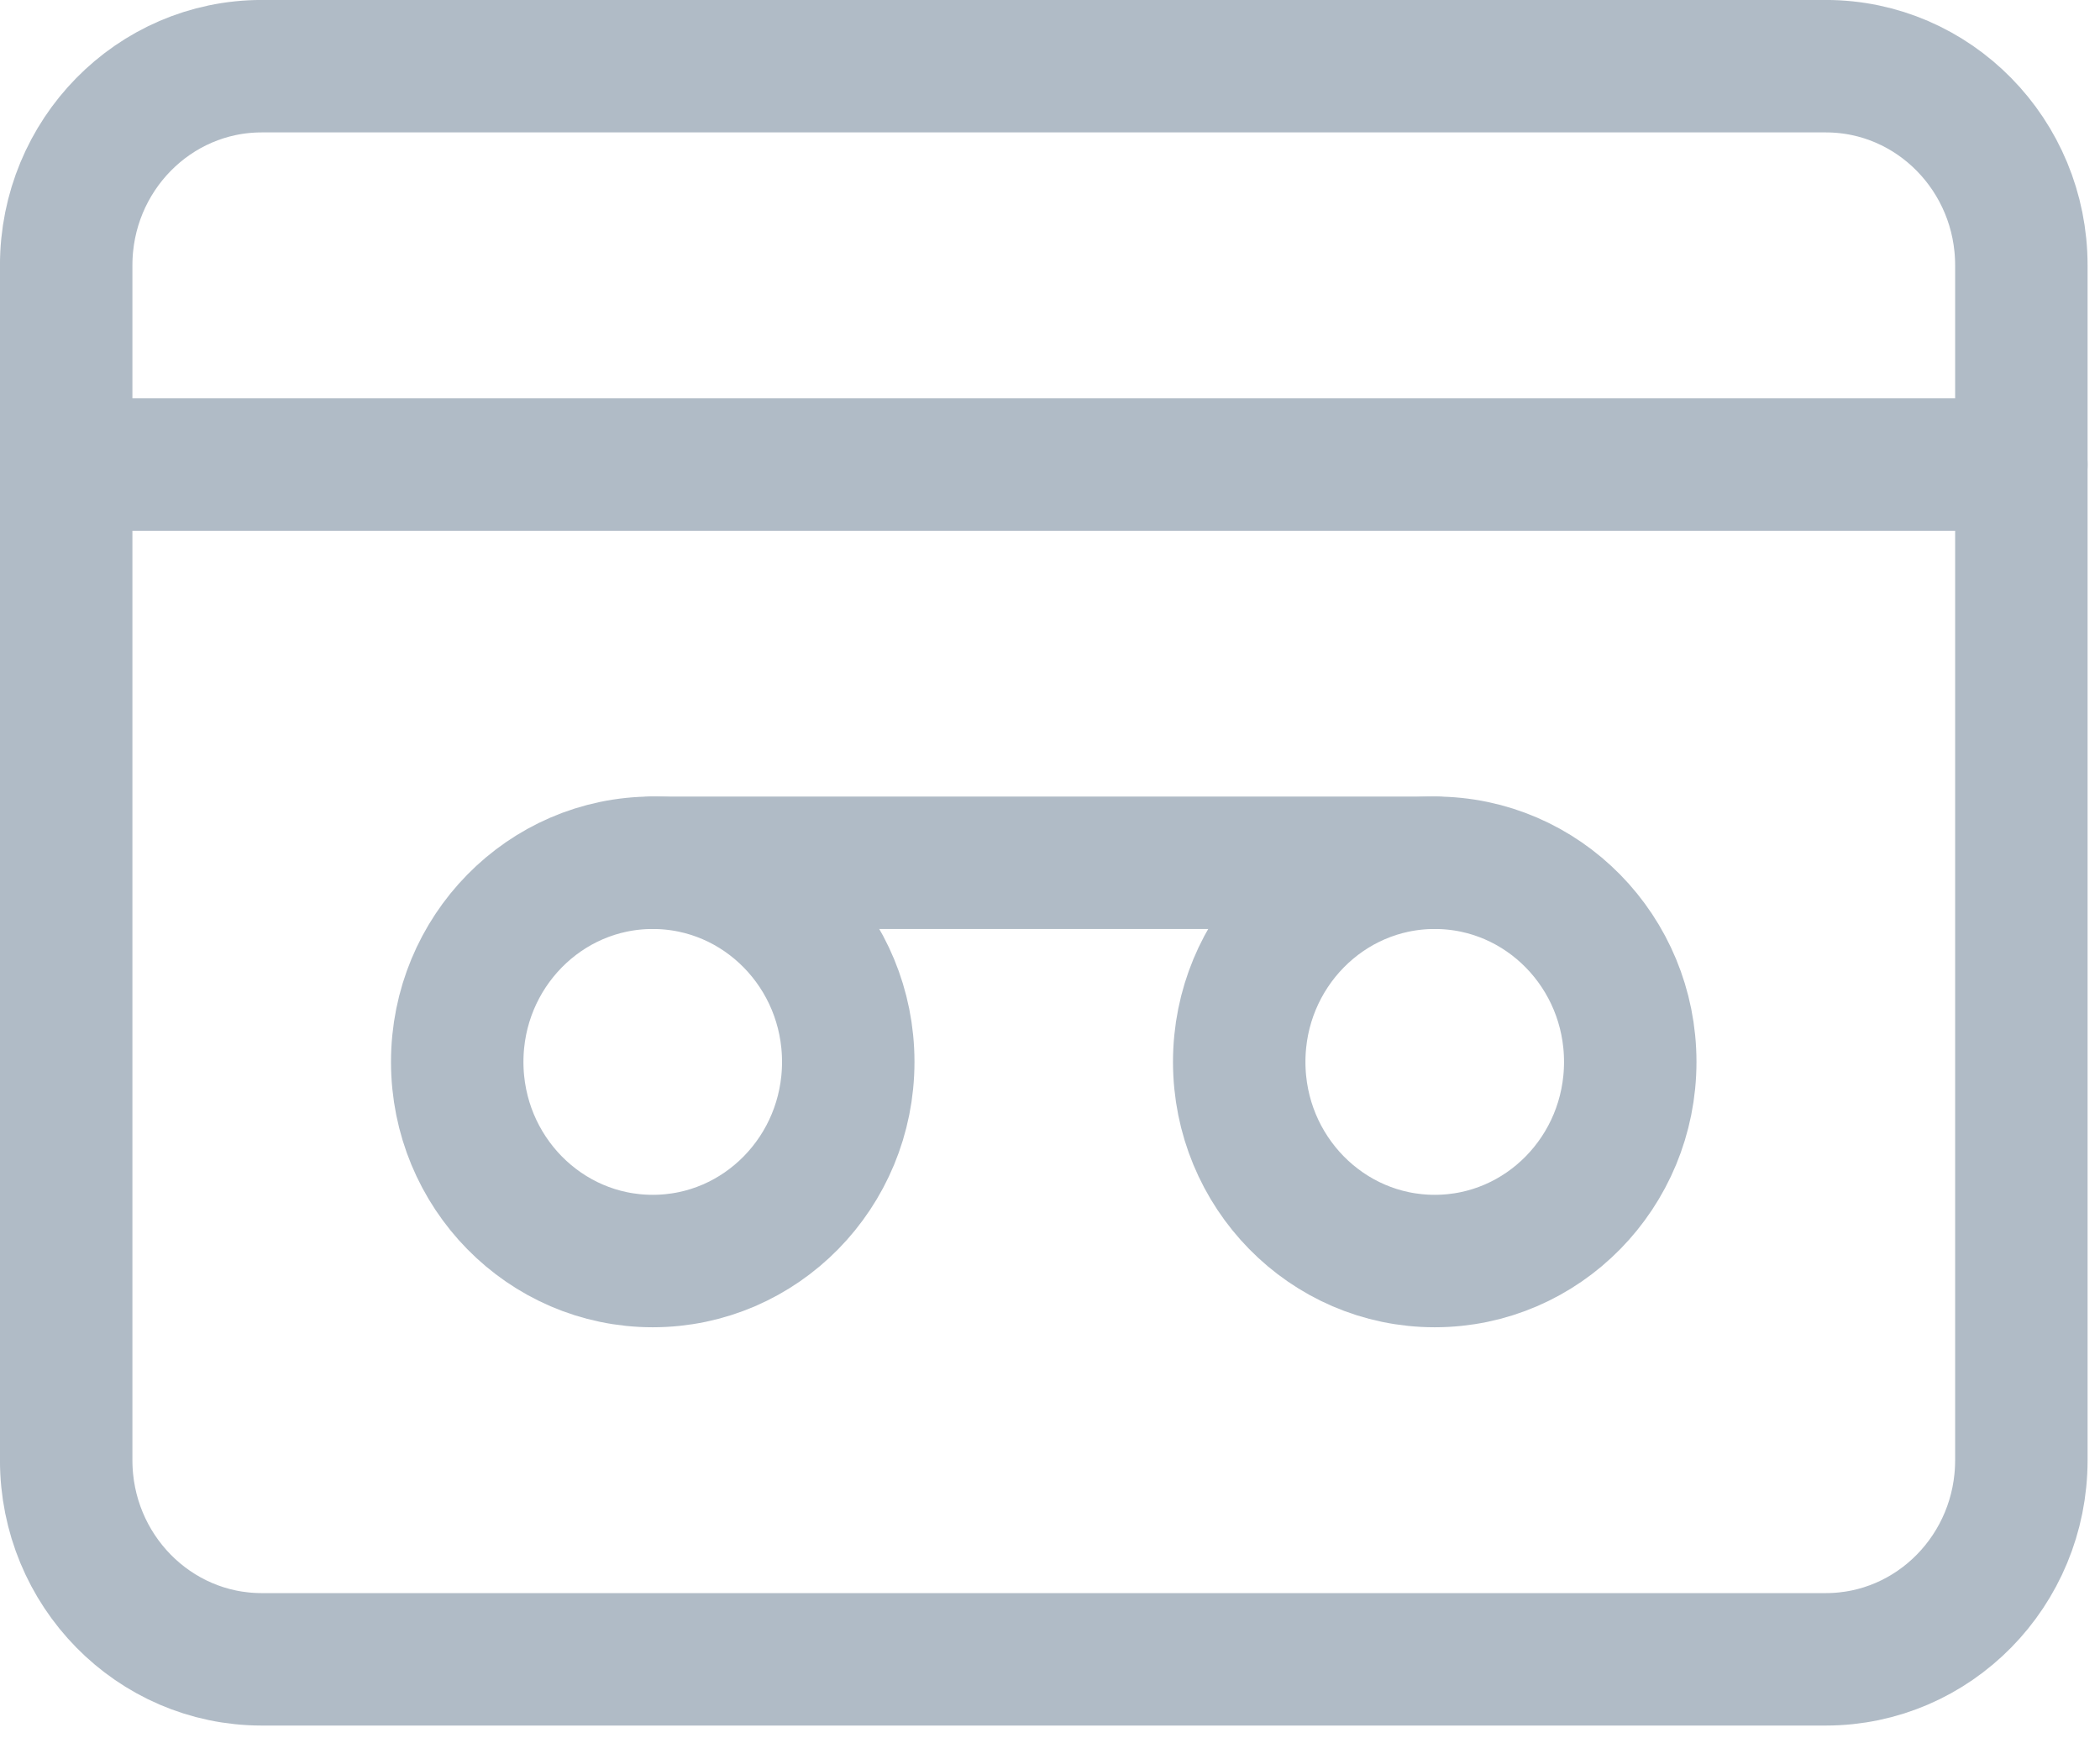
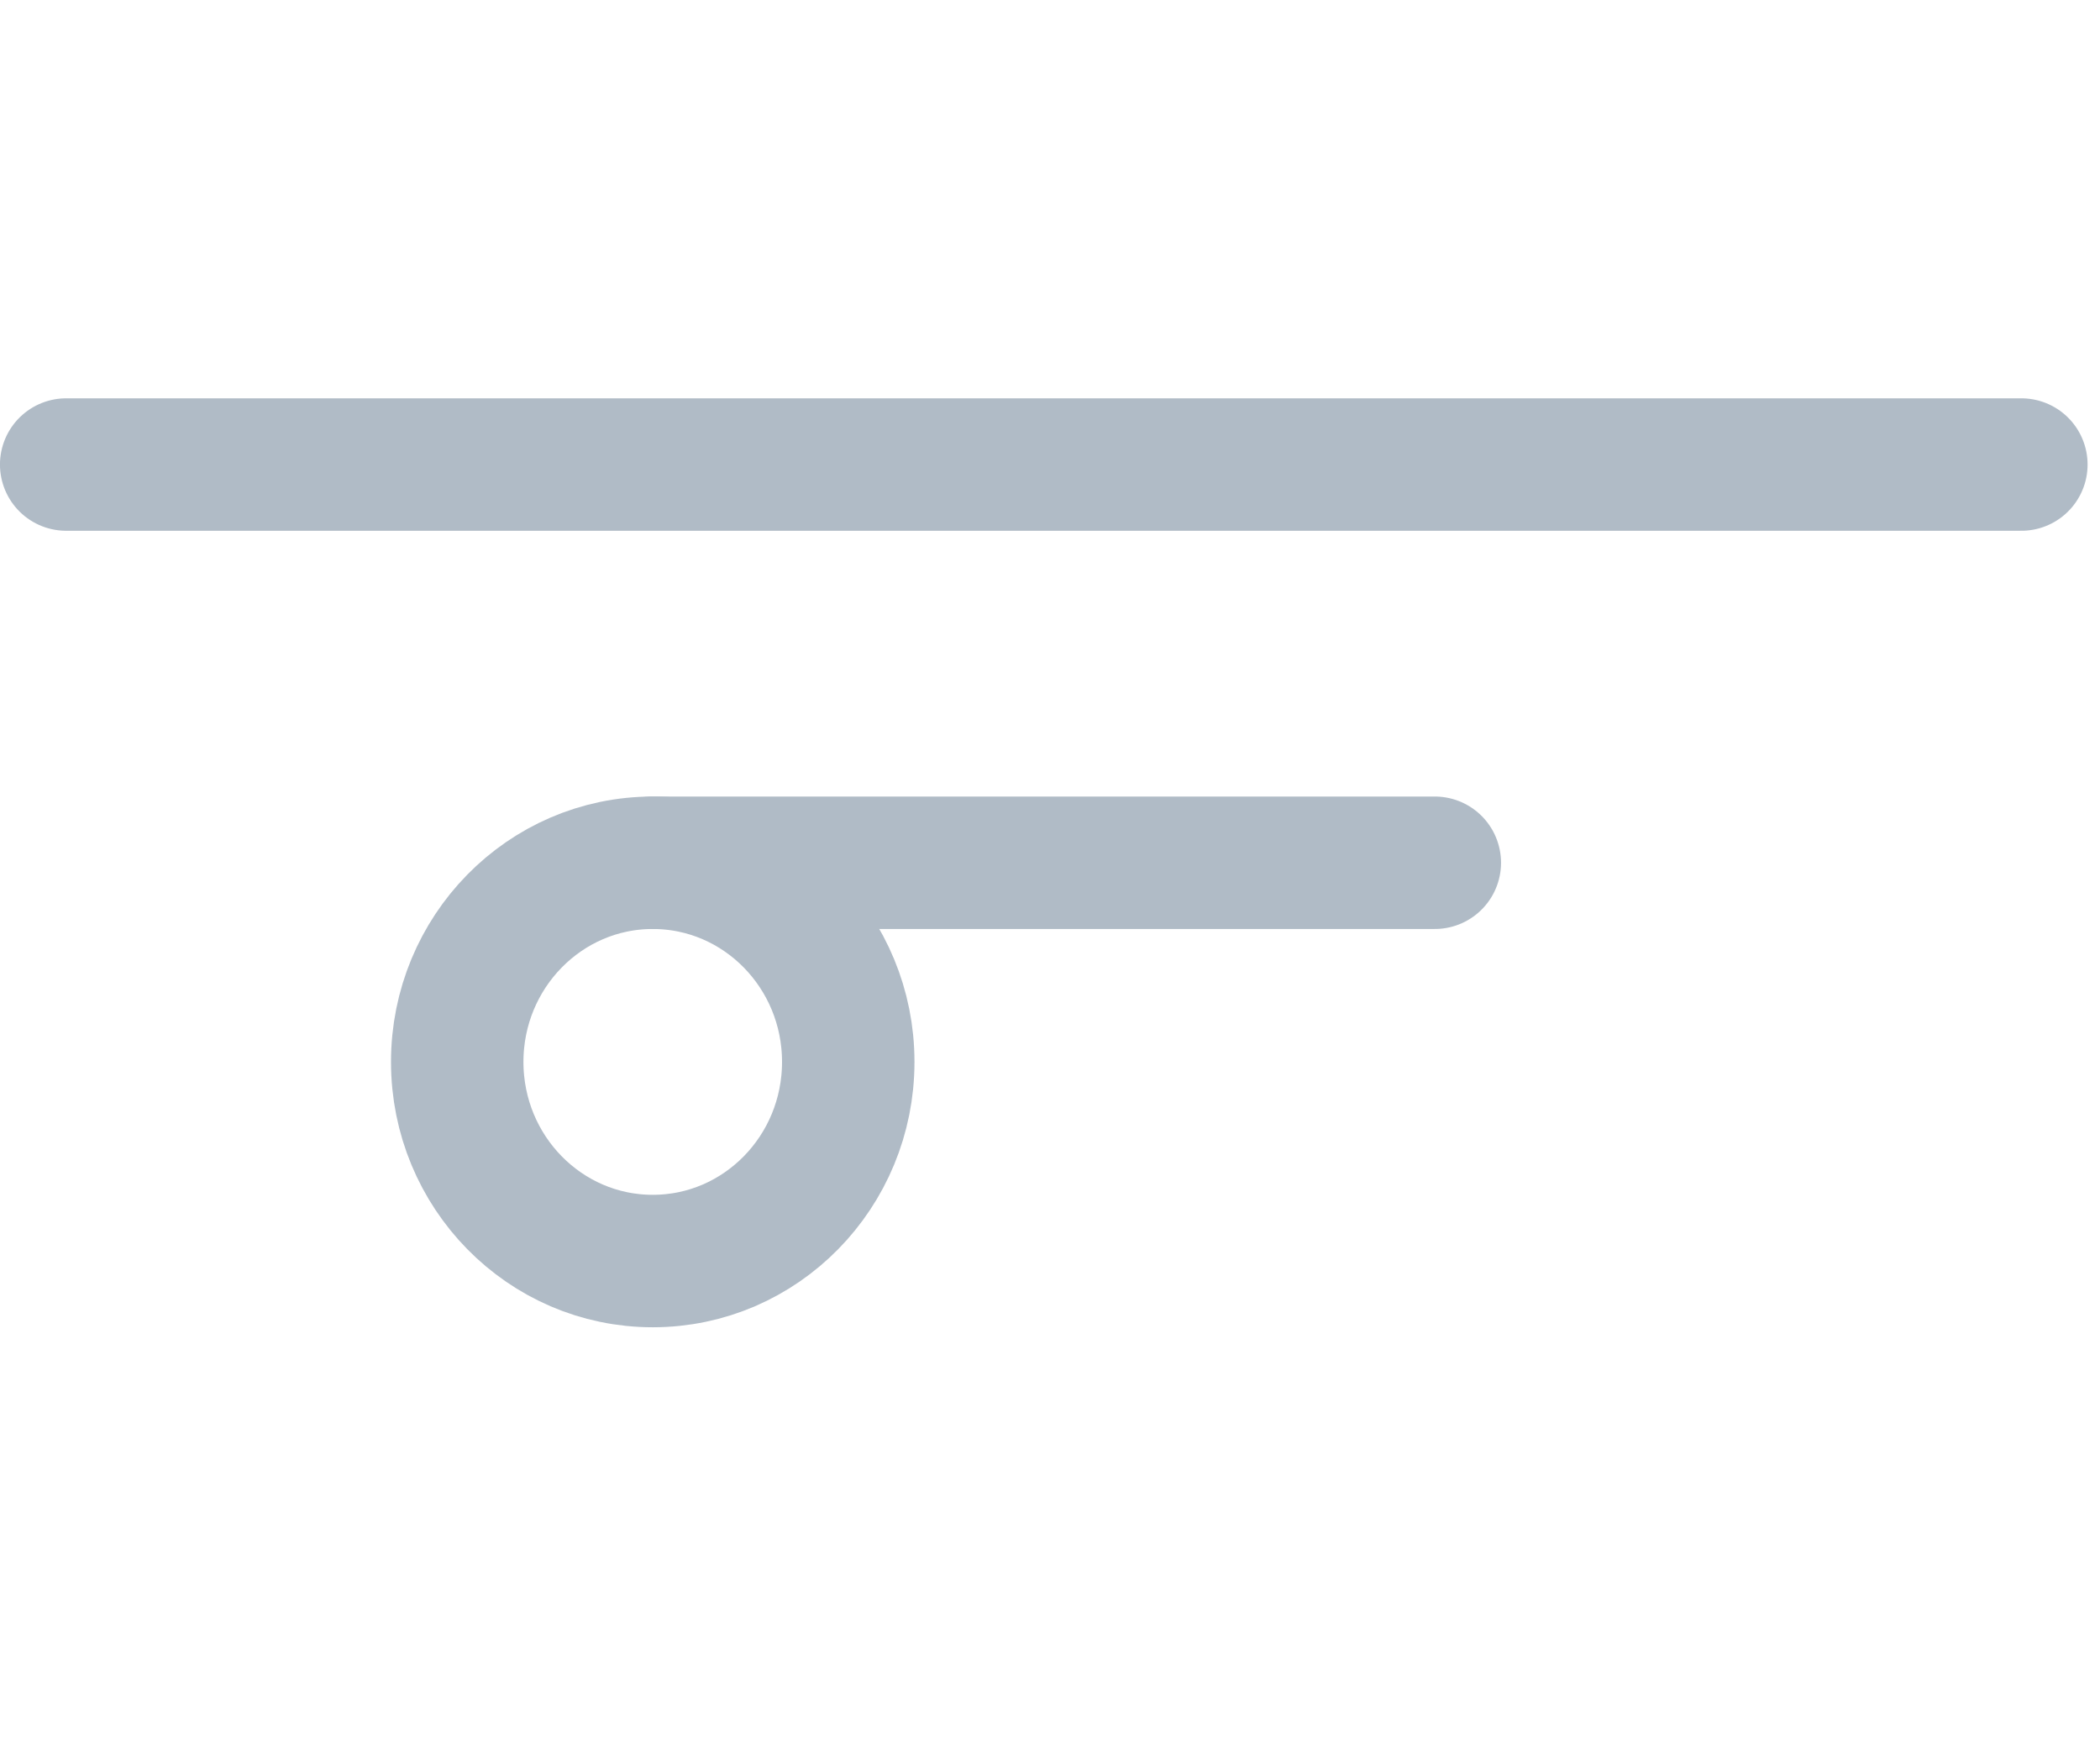
<svg xmlns="http://www.w3.org/2000/svg" width="29" height="24" viewBox="0 0 29 24" fill="none">
-   <path d="M25.214 0.914H3.614C2.123 0.914 0.914 2.146 0.914 3.664V20.164C0.914 21.683 2.123 22.914 3.614 22.914H25.214C26.705 22.914 27.914 21.683 27.914 20.164V3.664C27.914 2.146 26.705 0.914 25.214 0.914Z" stroke="#B0BBC6" stroke-width="1.829" stroke-linecap="round" stroke-linejoin="round" />
  <path d="M0.914 6.415H27.914" stroke="#B0BBC6" stroke-width="1.829" stroke-linecap="round" stroke-linejoin="round" />
  <path d="M9.014 17.414C10.506 17.414 11.714 16.183 11.714 14.664C11.714 13.146 10.506 11.914 9.014 11.914C7.523 11.914 6.314 13.146 6.314 14.664C6.314 16.183 7.523 17.414 9.014 17.414Z" stroke="#B0BBC6" stroke-width="1.829" stroke-linecap="round" stroke-linejoin="round" />
  <path d="M9.014 11.914H19.814" stroke="#B0BBC6" stroke-width="1.829" stroke-linecap="round" stroke-linejoin="round" />
-   <path d="M19.813 17.414C21.305 17.414 22.513 16.183 22.513 14.664C22.513 13.146 21.305 11.914 19.813 11.914C18.322 11.914 17.113 13.146 17.113 14.664C17.113 16.183 18.322 17.414 19.813 17.414Z" stroke="#B0BBC6" stroke-width="1.829" stroke-linecap="round" stroke-linejoin="round" />
</svg>